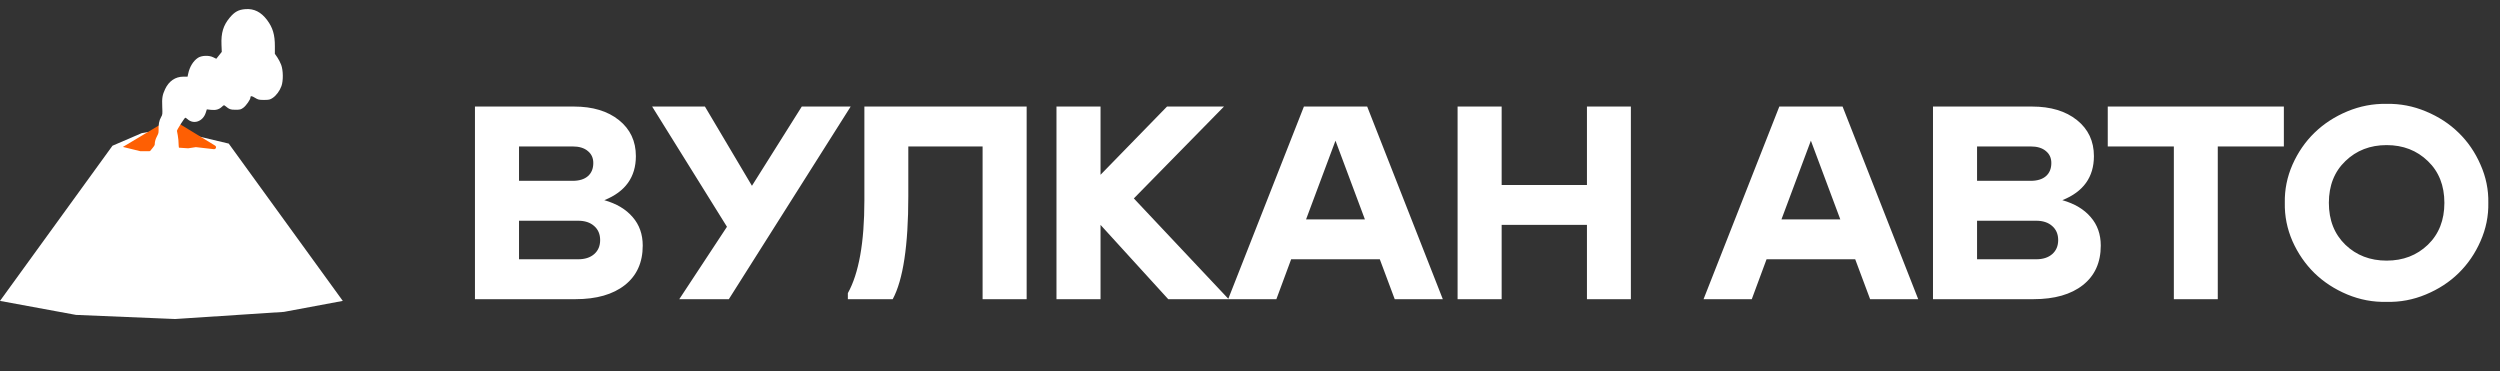
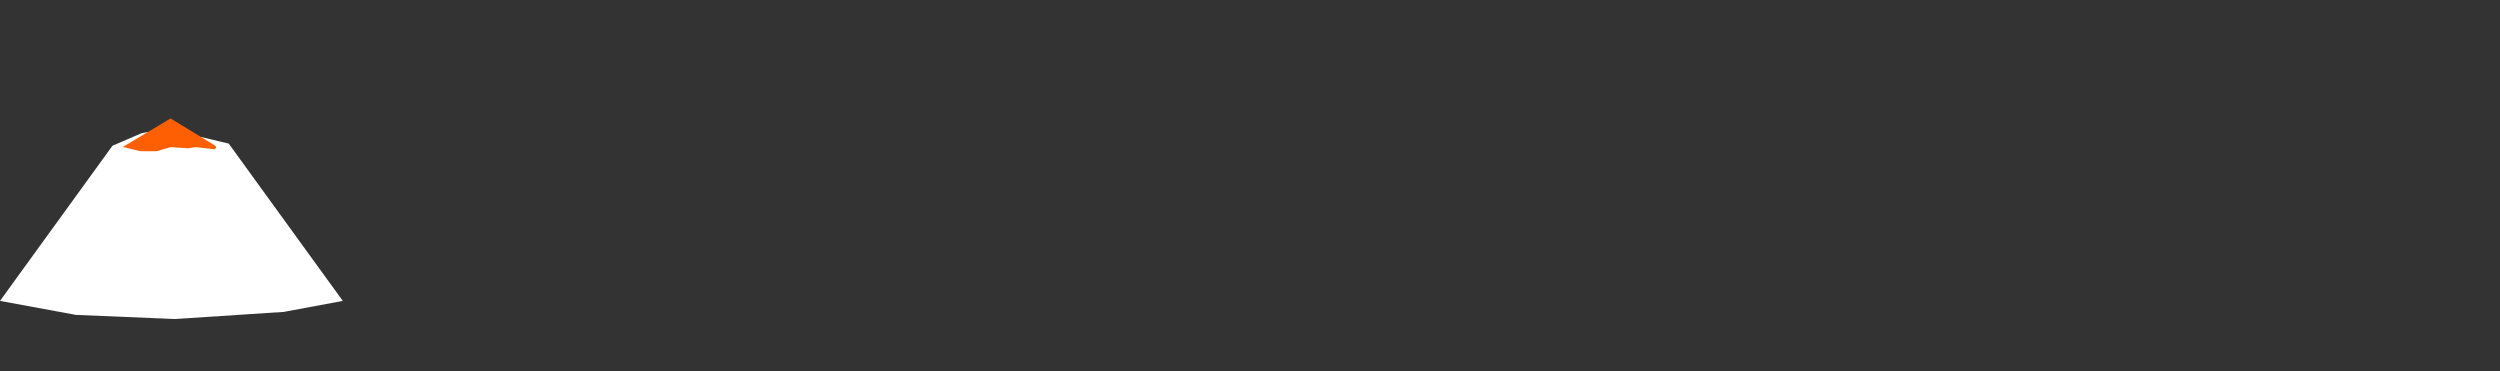
<svg xmlns="http://www.w3.org/2000/svg" width="727" height="108" viewBox="0 0 727 108" fill="none">
  <rect x="0" y="0" width="727" height="108" fill="#333333" stroke="none" />
-   <path d="M138.117 87V30.984H166.906C172.349 30.984 176.711 32.3 179.992 34.93C183.273 37.56 184.914 41.05 184.914 45.398C184.914 51.492 181.854 55.763 175.734 58.211C179.302 59.227 182.049 60.867 183.977 63.133C185.93 65.372 186.906 68.133 186.906 71.414C186.906 76.336 185.174 80.164 181.711 82.898C178.247 85.633 173.456 87 167.336 87H138.117ZM150.93 52.586H166.516C168.443 52.586 169.927 52.13 170.969 51.219C172.01 50.307 172.531 49.031 172.531 47.391C172.531 45.932 171.997 44.773 170.93 43.914C169.888 43.029 168.417 42.586 166.516 42.586H150.93V52.586ZM150.93 75.398H168.117C170.07 75.398 171.62 74.904 172.766 73.914C173.938 72.898 174.523 71.531 174.523 69.812C174.523 68.094 173.938 66.727 172.766 65.711C171.62 64.695 170.07 64.188 168.117 64.188H150.93V75.398ZM197.533 87L211.4 65.945L189.642 30.984H204.994L218.666 54.031L233.158 30.984H247.377L211.947 87H197.533ZM246.558 87V85.242C249.761 79.487 251.363 70.503 251.363 58.289V30.984H298.55V87H285.738V42.586H264.136V57.078C264.136 71.401 262.626 81.375 259.605 87H246.558ZM307.223 87V30.984H320.036V50.828L339.372 30.984H355.934L329.723 57.703L357.302 87H339.723L320.036 65.398V87H307.223ZM357.147 87L379.178 30.984H397.577L419.569 87H405.584L401.248 75.398H375.467L371.17 87H357.147ZM379.803 63.797H396.913L388.358 40.906L379.803 63.797ZM461.484 65.398H436.68V87H423.867V30.984H436.68V53.797H461.484V30.984H474.258V87H461.484V65.398ZM495.394 87L517.425 30.984H535.823L557.816 87H543.831L539.495 75.398H513.714L509.417 87H495.394ZM518.05 63.797H535.159L526.605 40.906L518.05 63.797ZM562.114 87V30.984H590.903C596.346 30.984 600.708 32.3 603.989 34.93C607.27 37.56 608.911 41.05 608.911 45.398C608.911 51.492 605.851 55.763 599.731 58.211C603.299 59.227 606.046 60.867 607.973 63.133C609.927 65.372 610.903 68.133 610.903 71.414C610.903 76.336 609.171 80.164 605.708 82.898C602.244 85.633 597.453 87 591.333 87H562.114ZM574.927 52.586H590.513C592.44 52.586 593.924 52.13 594.966 51.219C596.007 50.307 596.528 49.031 596.528 47.391C596.528 45.932 595.994 44.773 594.927 43.914C593.885 43.029 592.414 42.586 590.513 42.586H574.927V52.586ZM574.927 75.398H592.114C594.067 75.398 595.617 74.904 596.763 73.914C597.934 72.898 598.52 71.531 598.52 69.812C598.52 68.094 597.934 66.727 596.763 65.711C595.617 64.695 594.067 64.188 592.114 64.188H574.927V75.398ZM664.147 30.984V42.586H644.928V87H632.155V42.586H612.936V30.984H664.147ZM694.031 30.203C697.964 30.125 701.766 30.854 705.438 32.391C709.135 33.927 712.312 35.997 714.969 38.602C717.651 41.206 719.773 44.305 721.336 47.898C722.924 51.466 723.68 55.164 723.602 58.992C723.68 62.82 722.924 66.531 721.336 70.125C719.773 73.693 717.651 76.792 714.969 79.422C712.312 82.026 709.135 84.096 705.438 85.633C701.766 87.169 697.964 87.885 694.031 87.781C690.099 87.885 686.284 87.169 682.586 85.633C678.914 84.096 675.737 82.026 673.055 79.422C670.372 76.792 668.237 73.693 666.648 70.125C665.086 66.531 664.344 62.82 664.422 58.992C664.344 55.164 665.086 51.466 666.648 47.898C668.237 44.305 670.372 41.206 673.055 38.602C675.737 35.997 678.914 33.927 682.586 32.391C686.284 30.854 690.099 30.125 694.031 30.203ZM682.039 71.18C685.242 74.253 689.24 75.789 694.031 75.789C698.823 75.789 702.82 74.253 706.023 71.18C709.227 68.081 710.828 64.018 710.828 58.992C710.828 53.966 709.227 49.917 706.023 46.844C702.82 43.745 698.823 42.195 694.031 42.195C689.24 42.195 685.242 43.745 682.039 46.844C678.836 49.917 677.234 53.966 677.234 58.992C677.234 64.018 678.836 68.081 682.039 71.18Z" fill="white" />
  <path d="M49.59 39.663L54.766 38.705L57.71 39.663L66.517 41.756L74.76 53.127L99.684 87.501L82.56 90.695L50.918 92.77L22.096 91.573L0 87.501L24.918 53.127L32.712 42.375L41.24 38.705L45.584 37.977L49.59 39.663Z" fill="white" />
  <path d="M49.61 34.445C56.512 38.659 60.824 41.293 62.55 42.347C63.062 42.661 62.792 43.45 62.194 43.383C61.496 43.303 59.75 43.105 56.954 42.787L54.718 43.127L49.61 42.787L45.606 43.963H40.786L35.734 42.727L49.61 34.445Z" fill="#FE5F03" />
-   <path d="M43.051 44.657C44.329 43.142 44.971 42.301 44.977 42.132C45.057 39.791 46.173 39.477 46.119 38.05C46.051 36.225 46.267 35.041 46.853 34.032C47.257 33.336 47.273 33.19 47.181 31.072C47.069 28.509 47.217 27.608 48.027 25.887C49.109 23.59 51.007 22.294 53.293 22.294H54.543C54.657 21.756 54.721 21.457 54.733 21.398C55.151 19.422 56.207 17.709 57.559 16.816C58.607 16.123 60.727 16.035 61.953 16.631C62.015 16.662 62.331 16.816 62.897 17.091L63.695 16.09L64.493 15.088C64.443 13.854 64.415 13.168 64.409 13.03C64.267 9.567 64.927 7.387 66.801 5.137C68.219 3.433 69.377 2.803 71.361 2.655C73.887 2.463 75.921 3.489 77.683 5.843C79.325 8.035 79.945 10.13 79.935 13.456C79.935 13.601 79.933 14.335 79.929 15.655C80.347 16.253 80.579 16.584 80.625 16.649C81.007 17.198 81.521 18.188 81.767 18.852C82.367 20.476 82.405 23.463 81.845 25.029C81.349 26.418 80.345 27.776 79.299 28.476C78.533 28.985 78.223 29.059 76.787 29.061C75.337 29.064 75.035 28.994 74.159 28.445C73.187 27.837 72.821 27.822 72.821 28.387C72.821 28.942 71.593 30.707 70.791 31.309C70.071 31.848 69.801 31.919 68.509 31.919C67.051 31.919 66.655 31.777 65.567 30.866C65.141 30.509 65.103 30.515 64.537 31.047C63.697 31.835 62.755 32.099 61.353 31.942C61.273 31.931 60.871 31.887 60.145 31.803C59.953 32.401 59.847 32.731 59.827 32.797C59.009 35.337 56.321 36.278 54.527 34.651C54.269 34.417 53.979 34.225 53.883 34.225C53.681 34.225 51.455 37.724 51.455 38.05C51.455 38.258 51.955 40.053 51.955 42.276C51.955 43.911 53.137 44.596 53.293 44.657C53.513 44.748 50.101 44.748 43.051 44.657ZM73.233 73.846C71.623 73.15 70.105 71.43 69.705 69.851C69.359 68.479 69.375 68.487 66.761 68.487H64.363C64.251 68.849 64.189 69.049 64.177 69.091C63.669 70.727 63.475 71.169 62.897 71.984C62.553 72.469 61.839 73.126 61.313 73.444C60.785 73.761 60.435 74.085 60.537 74.163C60.789 74.362 73.279 74.345 73.435 74.147C73.503 74.059 73.413 73.923 73.233 73.846ZM87.527 73.54C87.073 73.283 86.479 72.809 86.205 72.484C85.571 71.727 84.719 70.052 84.719 69.557C84.719 68.647 84.295 68.487 81.883 68.487C79.381 68.487 79.385 68.486 79.043 69.843C78.677 71.287 77.751 72.567 76.509 73.347C75.595 73.921 75.431 74.095 75.689 74.223C76.175 74.467 88.131 74.453 88.249 74.209C88.305 74.095 87.979 73.793 87.527 73.54ZM57.389 73.441C56.383 72.951 55.237 71.515 54.749 70.133C54.535 69.529 54.301 68.899 54.231 68.735C54.131 68.501 53.579 68.437 51.793 68.451C50.525 68.461 49.433 68.547 49.369 68.641C49.305 68.737 49.121 69.271 48.961 69.825C48.553 71.243 47.625 72.531 46.517 73.221C45.999 73.545 45.573 73.895 45.573 74.003C45.573 74.111 48.345 74.197 51.869 74.197C55.331 74.197 58.163 74.112 58.163 74.007C58.163 73.903 57.815 73.647 57.389 73.441Z" fill="white" />
</svg>